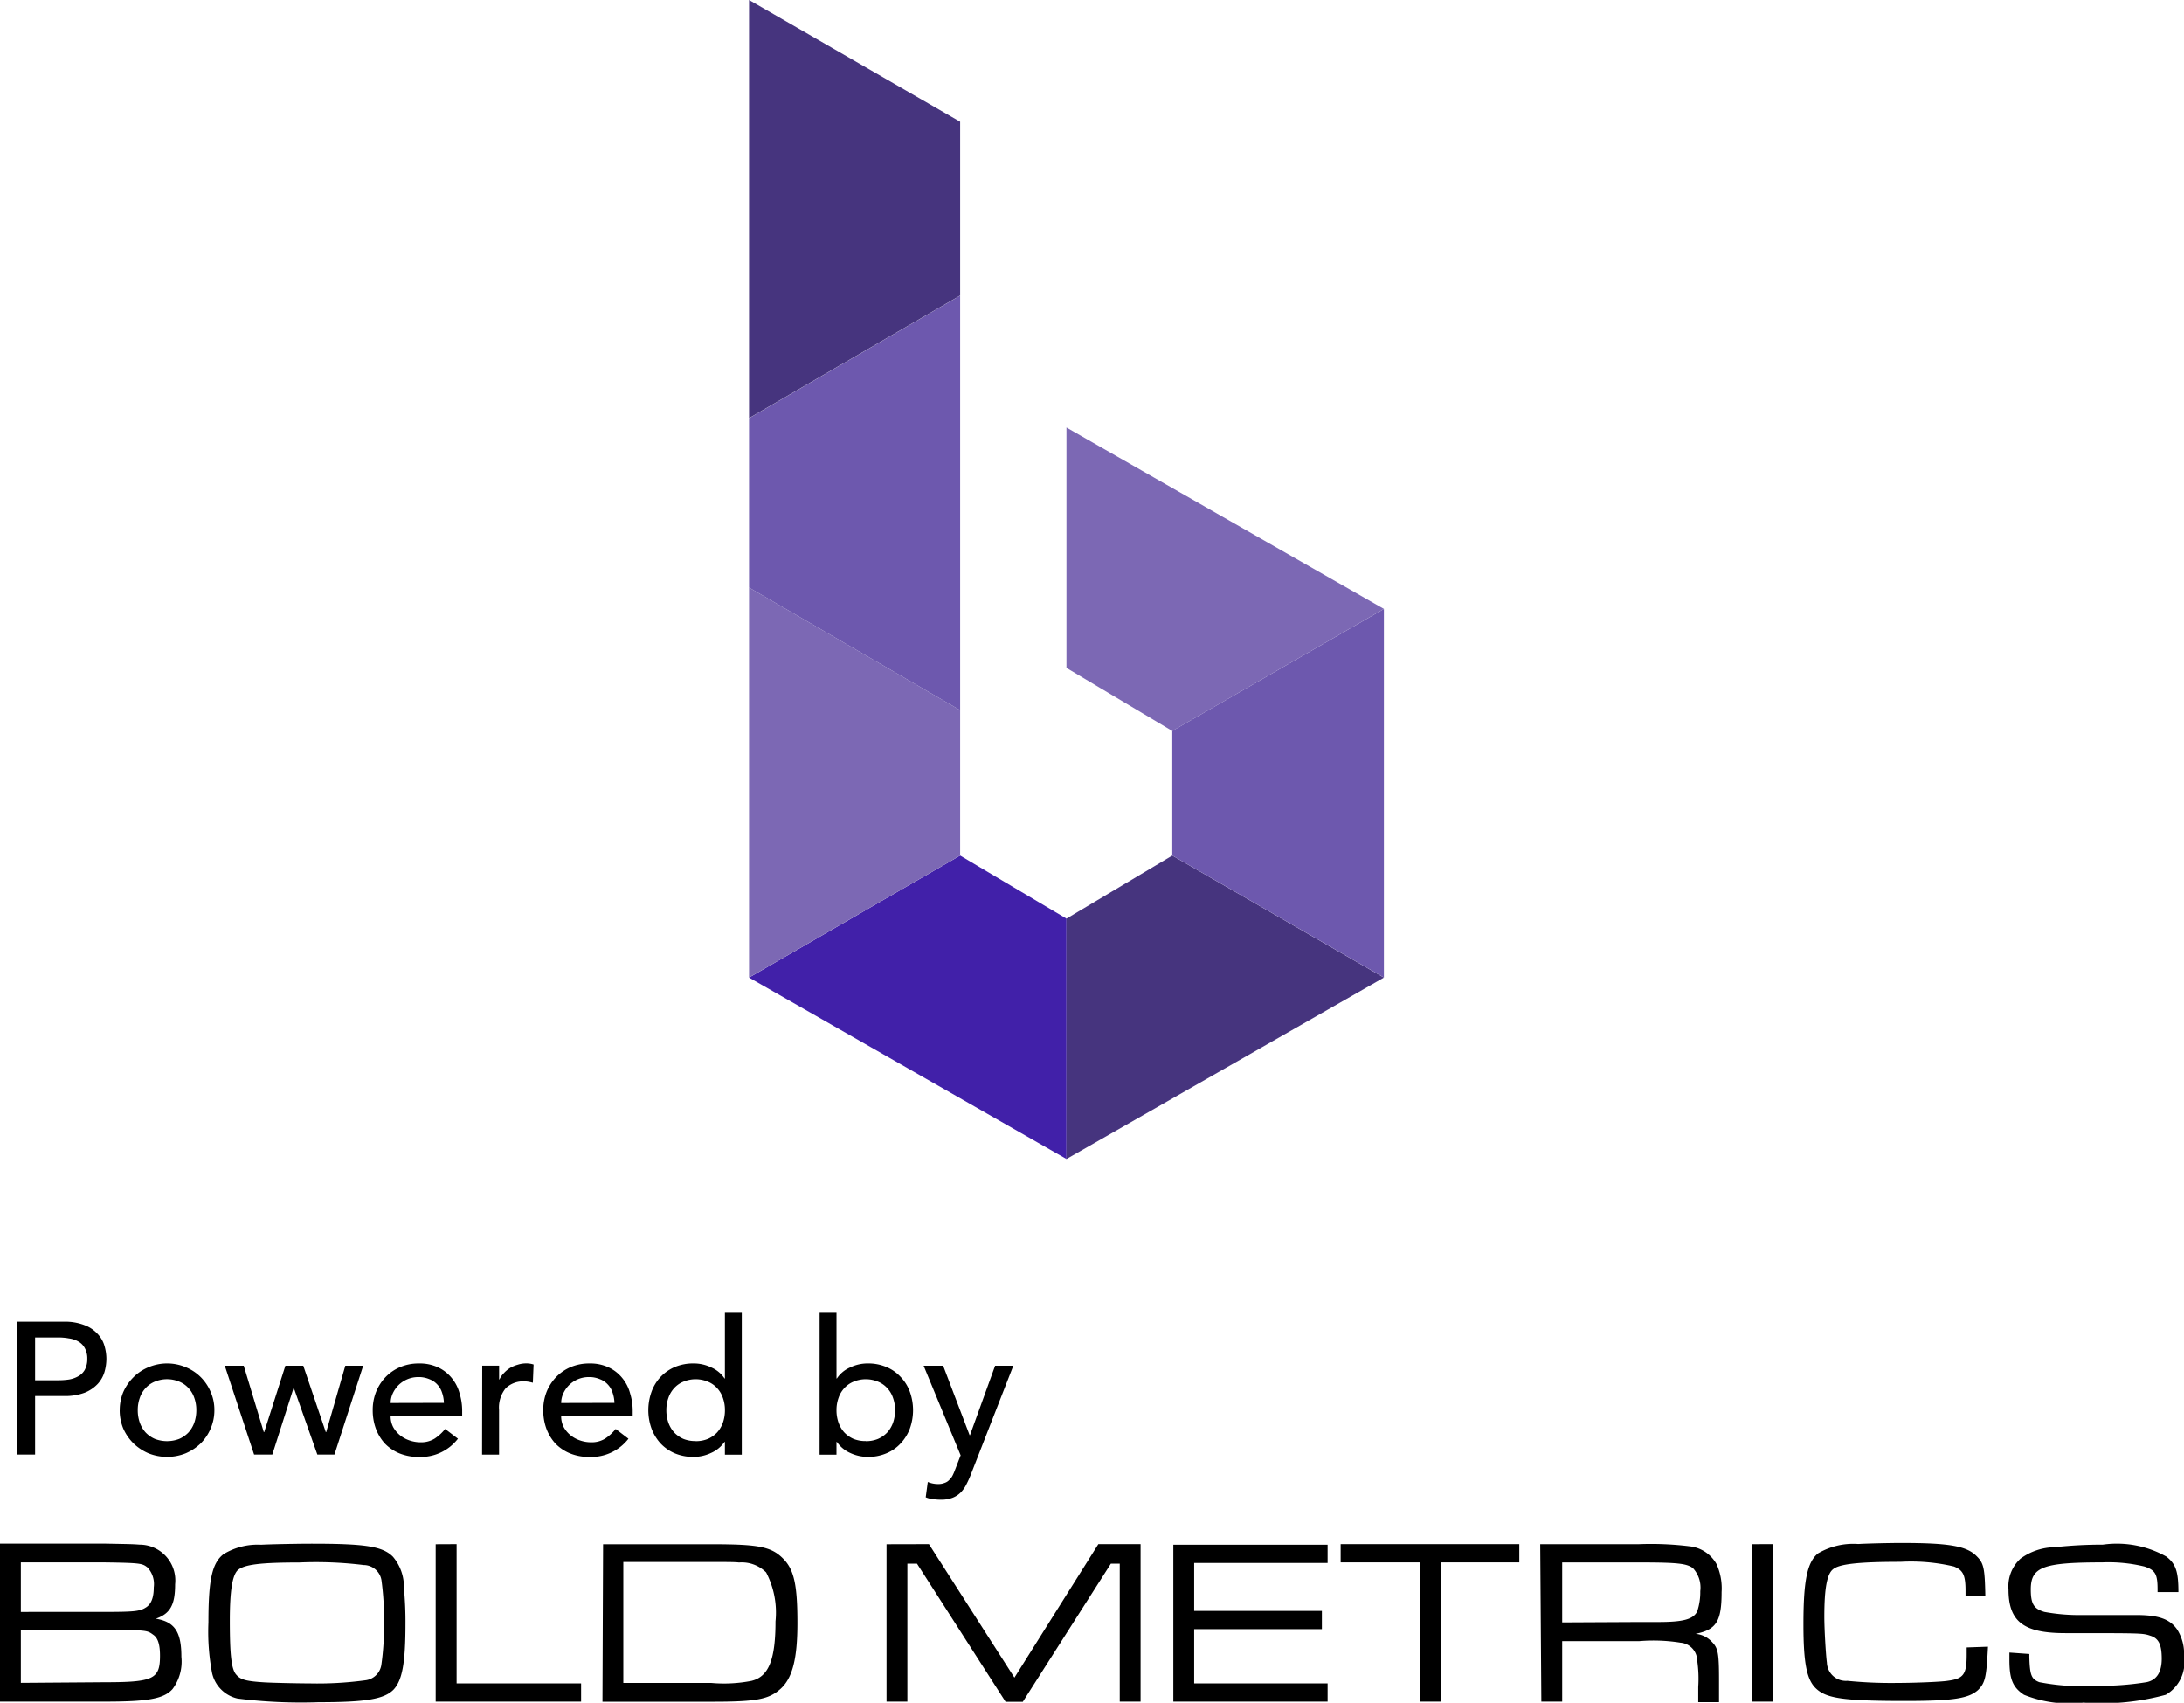
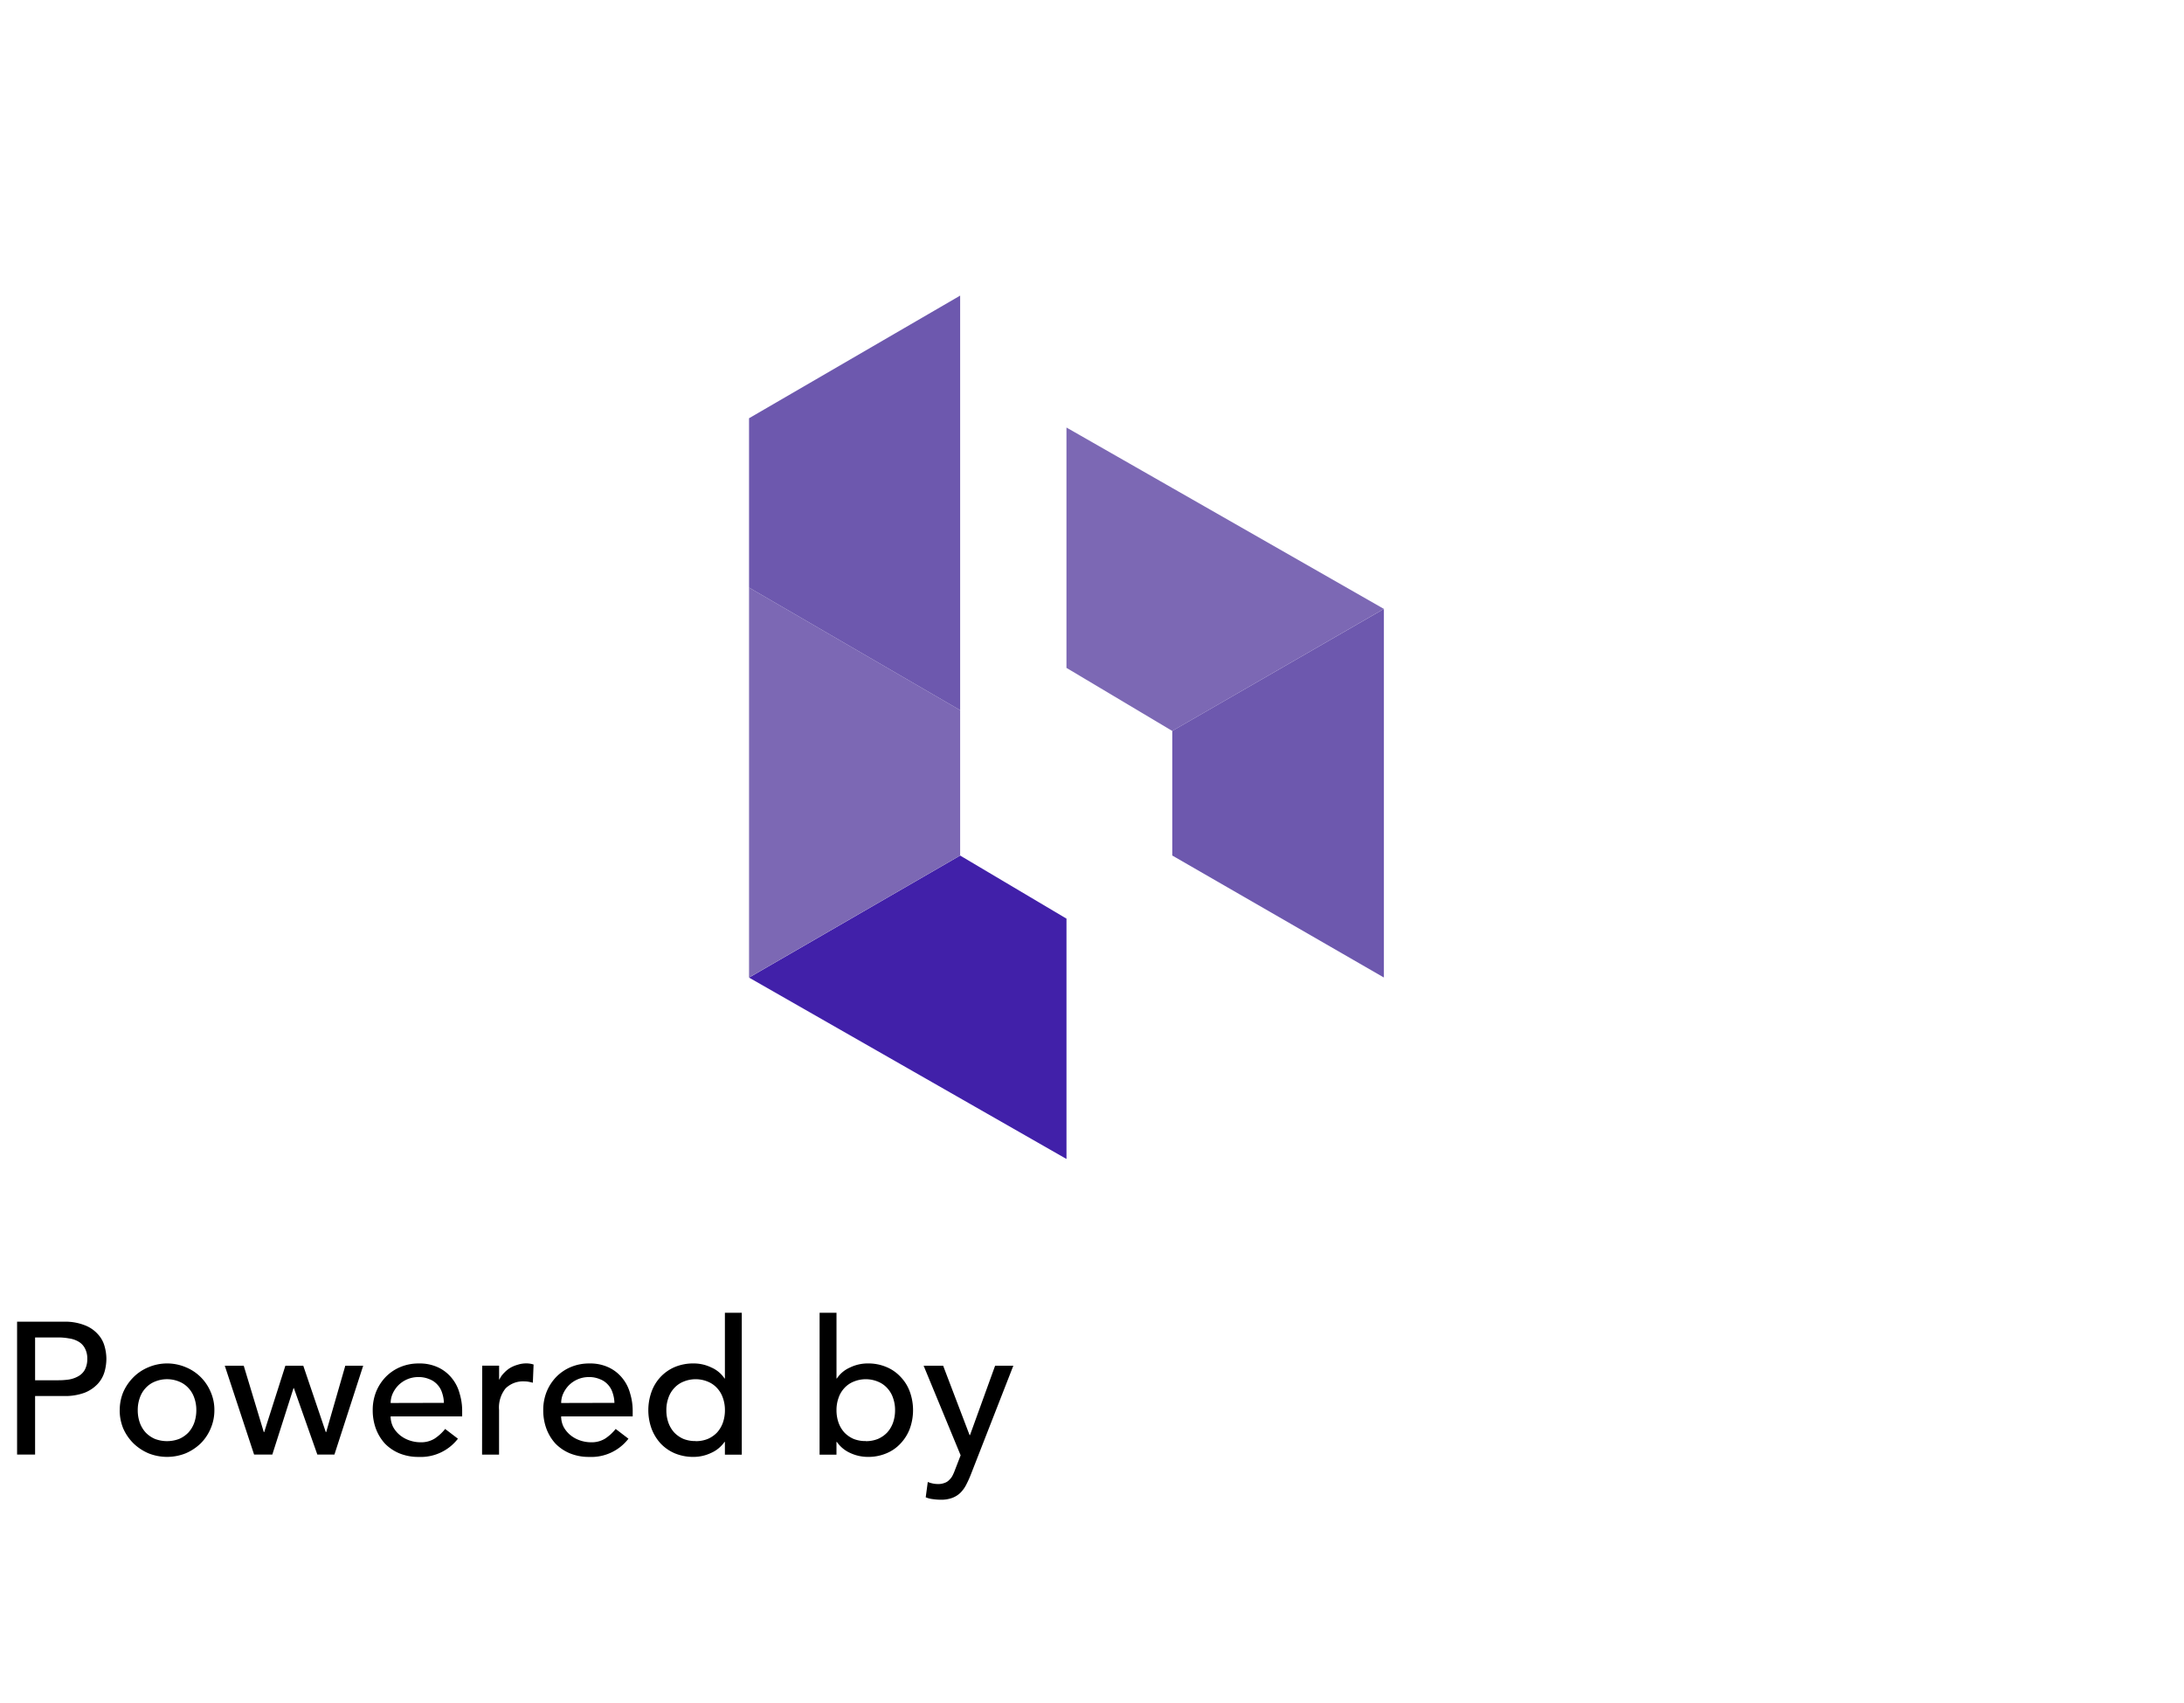
<svg xmlns="http://www.w3.org/2000/svg" id="powered_by_logo" data-name="powered by logo" width="85.504" height="66.649" viewBox="0 0 85.504 66.649">
-   <path id="Path_43" data-name="Path 43" d="M0,302.2H4.081c1.673,0,2.326-.1,2.673-.49a1.8,1.8,0,0,0,.347-1.265c0-.98-.265-1.367-1-1.49.571-.2.755-.551.755-1.347a1.4,1.4,0,0,0-1.388-1.551c-.286-.02-.286-.02-1.408-.041H0Zm.816-3.51v-1.939H4.081c1.449.02,1.49.041,1.694.2a.95.95,0,0,1,.245.775c0,.408-.1.673-.327.8-.224.143-.49.163-1.612.163Zm0,2.775v-2.081H4.081c1.673.02,1.673.02,1.918.2.184.122.265.388.265.816,0,.918-.245,1.041-2.184,1.041ZM12.2,296.02c-.531,0-1.592.02-1.979.041a2.576,2.576,0,0,0-1.469.367c-.449.347-.592,1-.592,2.673a8.683,8.683,0,0,0,.143,1.979,1.318,1.318,0,0,0,1,1,19.875,19.875,0,0,0,3.163.143c1.877,0,2.571-.122,2.939-.49.347-.367.469-1.061.469-2.571a14.023,14.023,0,0,0-.061-1.408,1.818,1.818,0,0,0-.429-1.224C14.979,296.122,14.305,296.02,12.2,296.02Zm-.49.735a15.208,15.208,0,0,1,2.53.1.707.707,0,0,1,.694.592,11.172,11.172,0,0,1,.1,1.714,10.613,10.613,0,0,1-.1,1.571.716.716,0,0,1-.633.633,13.949,13.949,0,0,1-2.163.122c-.388,0-1.428-.02-1.775-.041-.694-.041-.939-.1-1.1-.286-.2-.2-.265-.755-.265-2.122,0-1.184.1-1.775.306-1.979C9.55,296.837,10.183,296.755,11.713,296.755Zm5.347-.714V302.2h5.693v-.714H17.876v-5.449Zm6.53,6.163h4.326c1.735,0,2.2-.1,2.653-.51.469-.429.653-1.2.653-2.571,0-1.449-.122-2.061-.531-2.49-.469-.49-.939-.592-2.837-.592H23.611Zm.816-.735v-4.734h3.408c.694,0,.959,0,1.122.02a1.358,1.358,0,0,1,1.061.388,3.392,3.392,0,0,1,.367,1.918c0,1.49-.265,2.163-.939,2.326a5.6,5.6,0,0,1-1.571.082Zm10.305-5.428V302.2h.816V296.8H35.9l3.469,5.408h.673l3.449-5.408h.347V302.2h.816v-6.163H43l-3.285,5.224-3.347-5.224ZM45.936,302.2h6.04v-.714H46.752v-2.122h5v-.714h-5v-1.877h5.224v-.714h-6.04Zm6.551-6.163v.714h3.1V302.2H56.4v-5.449h3.081v-.714Zm7.857,6.163h.816v-2.367h3.02a6.643,6.643,0,0,1,1.612.061.709.709,0,0,1,.653.694,4.908,4.908,0,0,1,.041,1.041v.592H67.3v-.877c0-1.061-.041-1.245-.286-1.49a.981.981,0,0,0-.633-.306c.816-.163,1.02-.49,1.02-1.633a2.3,2.3,0,0,0-.2-1.1,1.374,1.374,0,0,0-1.061-.694,12.355,12.355,0,0,0-1.979-.082H60.3Zm.816-3.1v-2.347h3.02c1.49,0,1.857.041,2.1.224a1.12,1.12,0,0,1,.286.9,2.4,2.4,0,0,1-.122.8c-.163.306-.551.408-1.531.408h-.735Zm7.428-3.061V302.2H69.4v-6.163Zm8.408,4.041v.286c0,.775-.122.939-.755,1.02-.245.041-1.306.082-1.918.082a17.451,17.451,0,0,1-2-.082.743.743,0,0,1-.8-.714c-.041-.306-.1-1.286-.1-1.8,0-1.082.1-1.673.347-1.857.245-.2,1-.286,2.632-.286a7.3,7.3,0,0,1,2.1.184c.347.143.449.327.449.939v.2h.775c-.02-1.061-.061-1.265-.326-1.53-.388-.408-1.061-.531-2.959-.531-.49,0-1.306.02-1.694.041a2.723,2.723,0,0,0-1.571.367c-.429.347-.571,1.082-.571,2.775,0,1.49.122,2.163.49,2.51.408.388,1.061.49,3.49.49,1.9,0,2.49-.1,2.857-.429.286-.286.326-.51.388-1.694Zm1.673.2v.286c0,.775.143,1.082.571,1.367a4.732,4.732,0,0,0,2.326.306,9.494,9.494,0,0,0,3.224-.306,1.465,1.465,0,0,0,.714-1.49,1.776,1.776,0,0,0-.265-1.061c-.286-.408-.714-.571-1.612-.571h-2.1a7.417,7.417,0,0,1-1.49-.122c-.408-.122-.531-.306-.531-.877,0-.878.469-1.061,2.8-1.061a5.993,5.993,0,0,1,1.653.163c.429.143.51.306.51.9v.1h.816c0-.8-.1-1.1-.469-1.388a3.958,3.958,0,0,0-2.49-.469,17.067,17.067,0,0,0-1.877.1,2.316,2.316,0,0,0-1.347.449,1.466,1.466,0,0,0-.469,1.2c0,1.265.592,1.714,2.224,1.714,3.02,0,3.02,0,3.326.1.327.1.449.347.449.9,0,.531-.2.837-.592.918a11.247,11.247,0,0,1-1.979.143,8.794,8.794,0,0,1-2.224-.143c-.306-.122-.367-.265-.388-.98v-.122Z" transform="translate(0 -235.596)" />
  <path id="Path_44" data-name="Path 44" d="M151.965,164.1l4.163,2.469v9.408l-12.428-7.1Z" transform="translate(-114.375 -130.612)" fill="#4120a9" fill-rule="evenodd" />
-   <path id="Path_45" data-name="Path 45" d="M208.743,164.1l-4.143,2.469v9.408l12.428-7.1Z" transform="translate(-162.848 -130.612)" fill="#46347e" fill-rule="evenodd" />
  <path id="Path_46" data-name="Path 46" d="M208.743,93.877,204.6,91.408V82l12.428,7.1Z" transform="translate(-162.848 -65.266)" fill="#7c68b4" fill-rule="evenodd" />
  <path id="Path_47" data-name="Path 47" d="M224.9,126.452l8.285,4.775V116.8l-8.285,4.775Z" transform="translate(-179.005 -92.965)" fill="#6d58ae" fill-rule="evenodd" />
  <path id="Path_48" data-name="Path 48" d="M151.965,117.5l-8.265-4.8v15.264l8.265-4.775Z" transform="translate(-114.375 -89.702)" fill="#7c68b4" fill-rule="evenodd" />
  <path id="Path_49" data-name="Path 49" d="M143.7,68.128l8.265,4.8V56.7L143.7,61.5Z" transform="translate(-114.375 -45.129)" fill="#6d58ae" fill-rule="evenodd" />
-   <path id="Path_50" data-name="Path 50" d="M143.7,16.366l8.265-4.8v-6.8L143.7,0Z" transform="translate(-114.375)" fill="#46347e" fill-rule="evenodd" />
  <path id="Path_51" data-name="Path 51" d="M3.276,252.137H5.105a2.088,2.088,0,0,1,.823.14,1.308,1.308,0,0,1,.507.345,1.125,1.125,0,0,1,.264.47,1.815,1.815,0,0,1,.073.5,1.893,1.893,0,0,1-.073.507,1.188,1.188,0,0,1-.264.47,1.423,1.423,0,0,1-.507.345,2.192,2.192,0,0,1-.823.132H3.981v2.292H3.276Zm.705,2.292h.926a2.753,2.753,0,0,0,.4-.029,1.115,1.115,0,0,0,.36-.125.663.663,0,0,0,.257-.25.874.874,0,0,0,.1-.433.832.832,0,0,0-.1-.426.649.649,0,0,0-.257-.257,1.006,1.006,0,0,0-.36-.118,2.214,2.214,0,0,0-.4-.037H3.981ZM8,255.6a1.462,1.462,0,0,0,.081.492,1.149,1.149,0,0,0,.228.382,1.127,1.127,0,0,0,.36.25,1.338,1.338,0,0,0,.955,0,1.127,1.127,0,0,0,.36-.25,1.149,1.149,0,0,0,.228-.382,1.462,1.462,0,0,0,.081-.492,1.4,1.4,0,0,0-.081-.485,1.058,1.058,0,0,0-.228-.382.991.991,0,0,0-.36-.25,1.242,1.242,0,0,0-.955,0,.991.991,0,0,0-.36.25,1.058,1.058,0,0,0-.228.382A1.4,1.4,0,0,0,8,255.6Zm-.705,0a1.813,1.813,0,0,1,.14-.713,1.91,1.91,0,0,1,.4-.58,1.786,1.786,0,0,1,.588-.389,1.874,1.874,0,0,1,1.455,0,1.786,1.786,0,0,1,.588.389,1.806,1.806,0,0,1,.389.58A1.735,1.735,0,0,1,11,255.6a1.786,1.786,0,0,1-.147.72,1.806,1.806,0,0,1-.389.58,1.953,1.953,0,0,1-.588.389,1.965,1.965,0,0,1-1.455,0,1.953,1.953,0,0,1-.588-.389,1.91,1.91,0,0,1-.4-.58A1.867,1.867,0,0,1,7.293,255.6Zm4.112-1.741h.742l.786,2.6h.015l.83-2.6h.7l.882,2.6h.015l.749-2.6h.7L15.7,257.338h-.669l-.918-2.6h-.015l-.83,2.6h-.713Zm6.493,1.984a.923.923,0,0,0,.1.419,1.1,1.1,0,0,0,.264.316,1.206,1.206,0,0,0,.375.206,1.343,1.343,0,0,0,.441.073,1.006,1.006,0,0,0,.536-.14,1.8,1.8,0,0,0,.419-.382l.5.382a1.839,1.839,0,0,1-1.543.713,1.946,1.946,0,0,1-.749-.14,1.7,1.7,0,0,1-.566-.382,1.792,1.792,0,0,1-.353-.58,2.082,2.082,0,0,1-.125-.727,1.921,1.921,0,0,1,.132-.72,1.823,1.823,0,0,1,.375-.58,1.723,1.723,0,0,1,.573-.389,1.832,1.832,0,0,1,.72-.14,1.7,1.7,0,0,1,.779.162,1.518,1.518,0,0,1,.529.426,1.582,1.582,0,0,1,.294.588,2.321,2.321,0,0,1,.1.661v.235Zm2.086-.529a1.317,1.317,0,0,0-.073-.4.815.815,0,0,0-.184-.316.8.8,0,0,0-.316-.213,1.069,1.069,0,0,0-.433-.081,1.1,1.1,0,0,0-.786.331,1.148,1.148,0,0,0-.22.331.911.911,0,0,0-.073.353Zm1.5-1.455h.661v.536h.015a.889.889,0,0,1,.176-.25,1.162,1.162,0,0,1,.242-.2,1.259,1.259,0,0,1,.3-.125,1.061,1.061,0,0,1,.323-.051.925.925,0,0,1,.294.044l-.029.713q-.081-.022-.162-.037a.9.9,0,0,0-.162-.015.973.973,0,0,0-.742.272,1.194,1.194,0,0,0-.257.845v1.748H21.48Zm3.09,1.984a.923.923,0,0,0,.1.419,1.1,1.1,0,0,0,.264.316,1.206,1.206,0,0,0,.375.206,1.343,1.343,0,0,0,.441.073,1.006,1.006,0,0,0,.536-.14,1.8,1.8,0,0,0,.419-.382l.5.382a1.839,1.839,0,0,1-1.543.713,1.946,1.946,0,0,1-.749-.14,1.7,1.7,0,0,1-.566-.382,1.791,1.791,0,0,1-.353-.58,2.082,2.082,0,0,1-.125-.727,1.921,1.921,0,0,1,.132-.72,1.823,1.823,0,0,1,.375-.58,1.723,1.723,0,0,1,.573-.389,1.832,1.832,0,0,1,.72-.14,1.7,1.7,0,0,1,.779.162,1.518,1.518,0,0,1,.529.426,1.582,1.582,0,0,1,.294.588,2.321,2.321,0,0,1,.1.661v.235Zm2.086-.529a1.316,1.316,0,0,0-.073-.4.815.815,0,0,0-.184-.316.8.8,0,0,0-.316-.213,1.069,1.069,0,0,0-.433-.081,1.1,1.1,0,0,0-.786.331,1.148,1.148,0,0,0-.22.331.911.911,0,0,0-.073.353Zm4.986,2.028h-.661v-.5h-.015a1.255,1.255,0,0,1-.529.433,1.6,1.6,0,0,1-.683.154,1.871,1.871,0,0,1-.735-.14,1.663,1.663,0,0,1-.558-.389,1.792,1.792,0,0,1-.353-.58,2.138,2.138,0,0,1,0-1.44,1.694,1.694,0,0,1,.353-.58,1.663,1.663,0,0,1,.558-.389,1.871,1.871,0,0,1,.735-.14,1.585,1.585,0,0,1,.705.162,1.181,1.181,0,0,1,.507.426h.015v-2.571h.661Zm-1.807-.529a1.239,1.239,0,0,0,.478-.088,1.127,1.127,0,0,0,.36-.25,1.149,1.149,0,0,0,.228-.382,1.462,1.462,0,0,0,.081-.492,1.4,1.4,0,0,0-.081-.485,1.058,1.058,0,0,0-.228-.382.991.991,0,0,0-.36-.25,1.242,1.242,0,0,0-.955,0,.991.991,0,0,0-.36.25,1.058,1.058,0,0,0-.228.382,1.4,1.4,0,0,0-.081.485,1.462,1.462,0,0,0,.081.492,1.149,1.149,0,0,0,.228.382,1.127,1.127,0,0,0,.36.25A1.239,1.239,0,0,0,29.835,256.809Zm4.854-5.025h.661v2.571h.015a1.181,1.181,0,0,1,.507-.426,1.585,1.585,0,0,1,.705-.162,1.817,1.817,0,0,1,.727.14,1.571,1.571,0,0,1,.558.389,1.637,1.637,0,0,1,.36.58,2.138,2.138,0,0,1,0,1.44,1.729,1.729,0,0,1-.36.58,1.571,1.571,0,0,1-.558.389,1.818,1.818,0,0,1-.727.14,1.647,1.647,0,0,1-.691-.154,1.264,1.264,0,0,1-.522-.433h-.015v.5h-.661Zm1.807,5.025a1.239,1.239,0,0,0,.478-.088,1.127,1.127,0,0,0,.36-.25,1.149,1.149,0,0,0,.228-.382,1.462,1.462,0,0,0,.081-.492,1.4,1.4,0,0,0-.081-.485,1.058,1.058,0,0,0-.228-.382.991.991,0,0,0-.36-.25,1.242,1.242,0,0,0-.955,0,.991.991,0,0,0-.36.25,1.058,1.058,0,0,0-.228.382,1.4,1.4,0,0,0-.081.485,1.462,1.462,0,0,0,.081.492,1.149,1.149,0,0,0,.228.382,1.127,1.127,0,0,0,.36.25A1.239,1.239,0,0,0,36.5,256.809Zm2.265-2.953h.764l1.036,2.718h.015l.984-2.718h.713l-1.653,4.232a4.109,4.109,0,0,1-.184.411,1.231,1.231,0,0,1-.228.323.914.914,0,0,1-.323.206,1.233,1.233,0,0,1-.455.073,2.135,2.135,0,0,1-.3-.022.989.989,0,0,1-.287-.073l.081-.6a1.044,1.044,0,0,0,.4.081.655.655,0,0,0,.257-.044.424.424,0,0,0,.184-.118.6.6,0,0,0,.132-.176q.051-.1.1-.235l.213-.551Z" transform="translate(-2.607 -200.403)" />
</svg>